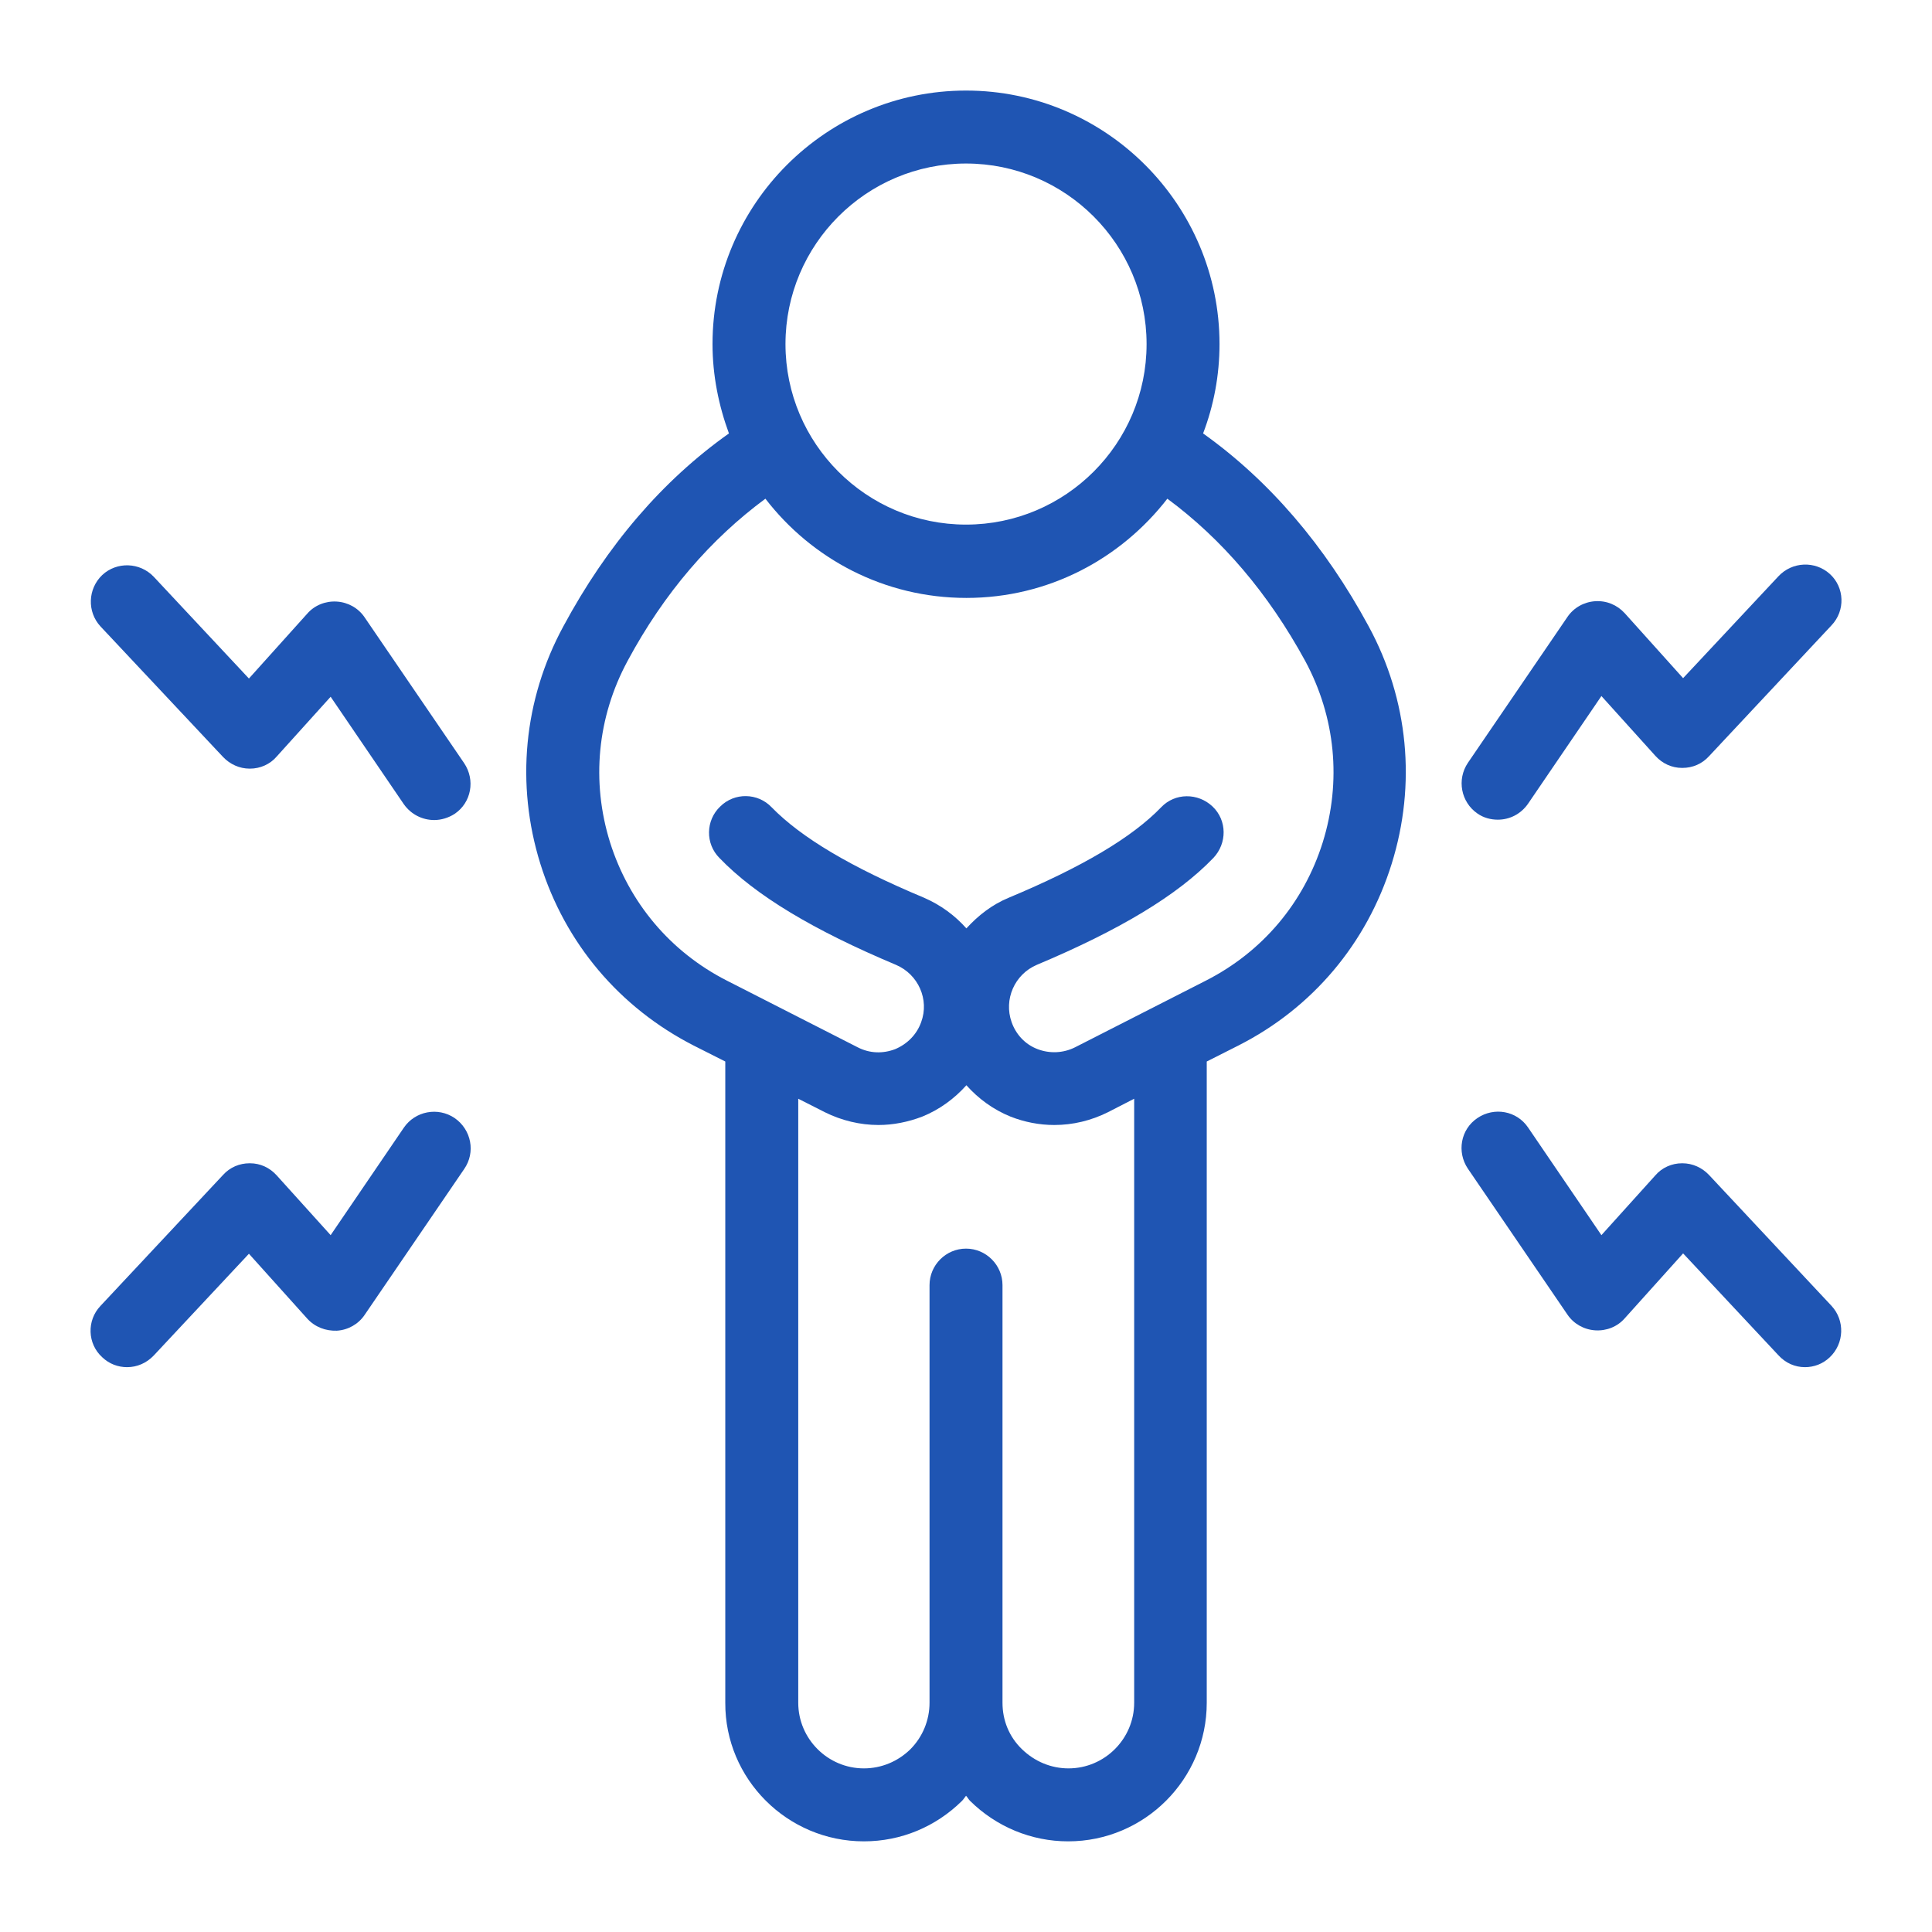
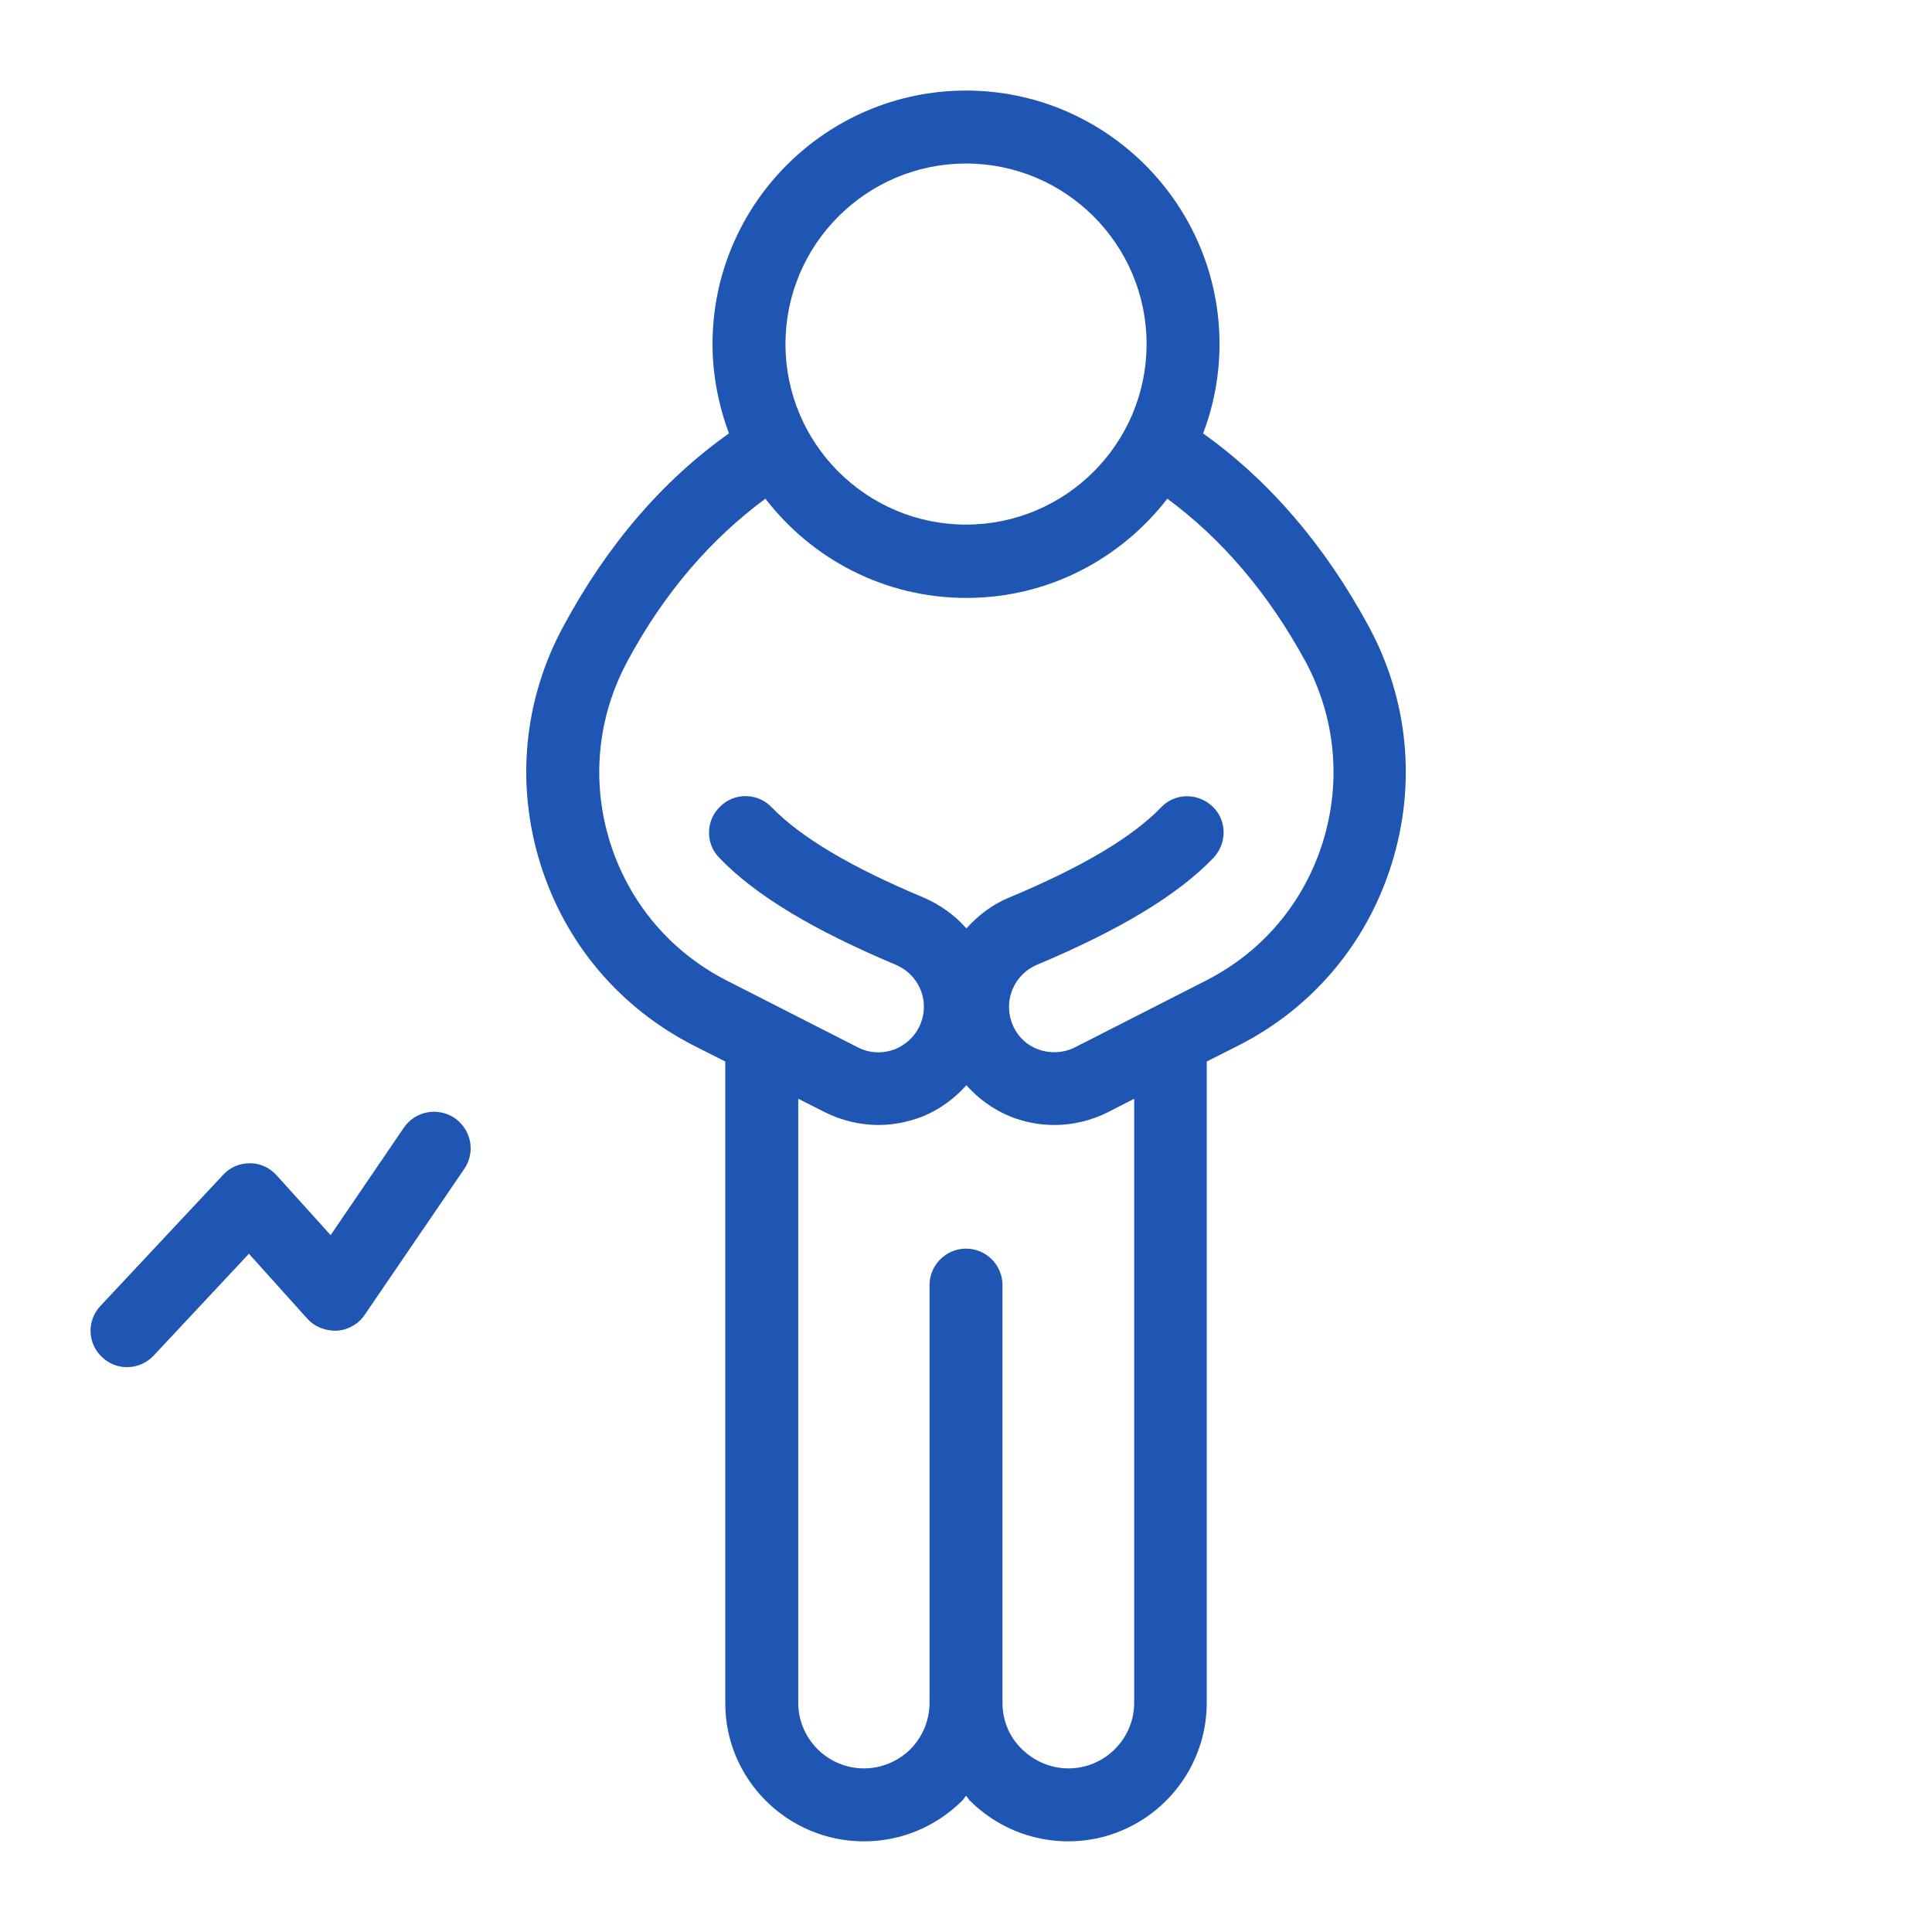
<svg xmlns="http://www.w3.org/2000/svg" width="64" height="64" viewBox="0 0 64 64" fill="none">
  <path d="M28.617 60.997C29.85 60.997 30.998 60.514 31.868 59.656C31.916 59.607 31.952 59.547 32.001 59.487C32.049 59.535 32.085 59.607 32.134 59.656C33.004 60.514 34.163 60.997 35.384 60.997C37.921 60.997 39.975 58.931 39.975 56.406V35.164L41.026 34.633C43.479 33.388 45.28 31.249 46.101 28.615C46.923 25.981 46.657 23.178 45.34 20.75C43.89 18.067 42.041 15.916 39.854 14.358C40.205 13.439 40.398 12.437 40.398 11.398C40.398 6.77 36.628 3 32.001 3C27.373 3 23.603 6.77 23.603 11.398C23.603 12.437 23.809 13.439 24.147 14.358C21.948 15.916 20.111 18.055 18.661 20.75C17.344 23.178 17.079 25.981 17.9 28.615C18.722 31.249 20.522 33.376 22.975 34.633L24.026 35.164V56.406C24.014 58.931 26.08 60.997 28.617 60.997ZM37.571 56.406C37.571 57.602 36.592 58.58 35.396 58.58C34.816 58.58 34.272 58.351 33.849 57.94C33.426 57.529 33.209 56.986 33.209 56.406V42.571C33.209 41.906 32.665 41.362 32.001 41.362C31.336 41.362 30.792 41.906 30.792 42.571V56.406C30.792 56.986 30.563 57.541 30.152 57.952C29.741 58.351 29.198 58.58 28.617 58.58C27.421 58.58 26.443 57.602 26.443 56.406V36.397L27.325 36.844C27.881 37.121 28.497 37.267 29.101 37.267C29.584 37.267 30.079 37.17 30.551 36.989C31.119 36.759 31.614 36.397 32.013 35.95C32.411 36.397 32.907 36.759 33.475 36.989C33.934 37.17 34.429 37.267 34.925 37.267C35.541 37.267 36.145 37.121 36.701 36.844L37.571 36.397V56.406ZM32.001 5.417C35.299 5.417 37.982 8.099 37.982 11.398C37.982 14.696 35.299 17.378 32.001 17.378C28.702 17.378 26.02 14.696 26.02 11.398C26.02 8.099 28.702 5.417 32.001 5.417ZM20.208 27.902C19.58 25.885 19.785 23.758 20.788 21.897C22.008 19.626 23.555 17.85 25.355 16.52C26.89 18.514 29.294 19.807 32.013 19.807C34.731 19.807 37.124 18.514 38.67 16.52C40.471 17.85 42.005 19.638 43.238 21.897C44.24 23.758 44.446 25.885 43.818 27.902C43.189 29.908 41.824 31.527 39.951 32.482L35.613 34.693C35.227 34.886 34.78 34.91 34.369 34.753C33.958 34.596 33.656 34.27 33.511 33.859C33.245 33.11 33.608 32.276 34.345 31.962C37.075 30.814 38.997 29.666 40.193 28.422C40.652 27.939 40.652 27.177 40.169 26.718C39.685 26.259 38.924 26.259 38.465 26.742C37.498 27.745 35.843 28.724 33.414 29.739C32.858 29.969 32.399 30.331 32.013 30.754C31.638 30.331 31.167 29.981 30.611 29.739C28.183 28.724 26.539 27.745 25.561 26.742C25.102 26.259 24.328 26.247 23.857 26.718C23.374 27.177 23.362 27.951 23.833 28.422C25.029 29.666 26.95 30.814 29.681 31.962C30.418 32.276 30.792 33.11 30.515 33.859C30.369 34.27 30.055 34.584 29.657 34.753C29.246 34.91 28.811 34.898 28.412 34.693L24.074 32.482C22.202 31.527 20.836 29.896 20.208 27.902Z" fill="#1F55B3" />
-   <path d="M58.909 19.094L55.755 22.465L53.822 20.314C53.568 20.037 53.218 19.892 52.843 19.916C52.469 19.94 52.13 20.133 51.925 20.435L48.627 25.268C48.252 25.824 48.397 26.573 48.941 26.948C49.146 27.093 49.388 27.153 49.617 27.153C50.004 27.153 50.378 26.972 50.62 26.622L53.049 23.057L54.837 25.039C55.066 25.293 55.381 25.438 55.719 25.438H55.731C56.069 25.438 56.383 25.305 56.613 25.051L60.673 20.713C61.132 20.23 61.108 19.457 60.612 19.01C60.129 18.575 59.368 18.599 58.909 19.094Z" fill="#1F55B3" />
-   <path d="M56.613 38.922C56.384 38.68 56.069 38.535 55.731 38.535H55.719C55.381 38.535 55.054 38.68 54.837 38.934L53.049 40.916L50.62 37.351C50.245 36.795 49.496 36.662 48.941 37.037C48.385 37.411 48.252 38.161 48.627 38.716L51.925 43.55C52.13 43.852 52.469 44.045 52.843 44.069C53.218 44.093 53.58 43.948 53.822 43.67L55.755 41.52L58.909 44.891C59.151 45.157 59.465 45.289 59.791 45.289C60.093 45.289 60.383 45.181 60.612 44.963C61.096 44.504 61.12 43.743 60.673 43.26L56.613 38.922Z" fill="#1F55B3" />
-   <path d="M7.388 25.075C7.618 25.317 7.932 25.462 8.27 25.462H8.282C8.621 25.462 8.947 25.317 9.164 25.063L10.953 23.081L13.381 26.646C13.623 26.984 13.998 27.165 14.384 27.165C14.614 27.165 14.855 27.093 15.061 26.96C15.617 26.585 15.749 25.836 15.375 25.28L12.076 20.447C11.871 20.145 11.533 19.952 11.158 19.928C10.784 19.904 10.421 20.049 10.179 20.327L8.246 22.477L5.093 19.106C4.633 18.623 3.872 18.599 3.389 19.046C2.906 19.505 2.881 20.266 3.328 20.75L7.388 25.075Z" fill="#1F55B3" />
  <path d="M15.061 37.037C14.505 36.662 13.756 36.807 13.381 37.351L10.953 40.916L9.164 38.934C8.935 38.68 8.621 38.535 8.282 38.535H8.27C7.932 38.535 7.618 38.668 7.388 38.922L3.328 43.26C2.869 43.743 2.893 44.516 3.389 44.963C3.618 45.181 3.908 45.289 4.21 45.289C4.537 45.289 4.851 45.157 5.093 44.903L8.246 41.532L10.179 43.682C10.433 43.96 10.784 44.093 11.158 44.081C11.533 44.057 11.871 43.864 12.076 43.562L15.375 38.728C15.761 38.173 15.617 37.424 15.061 37.037Z" fill="#1F55B3" />
</svg>